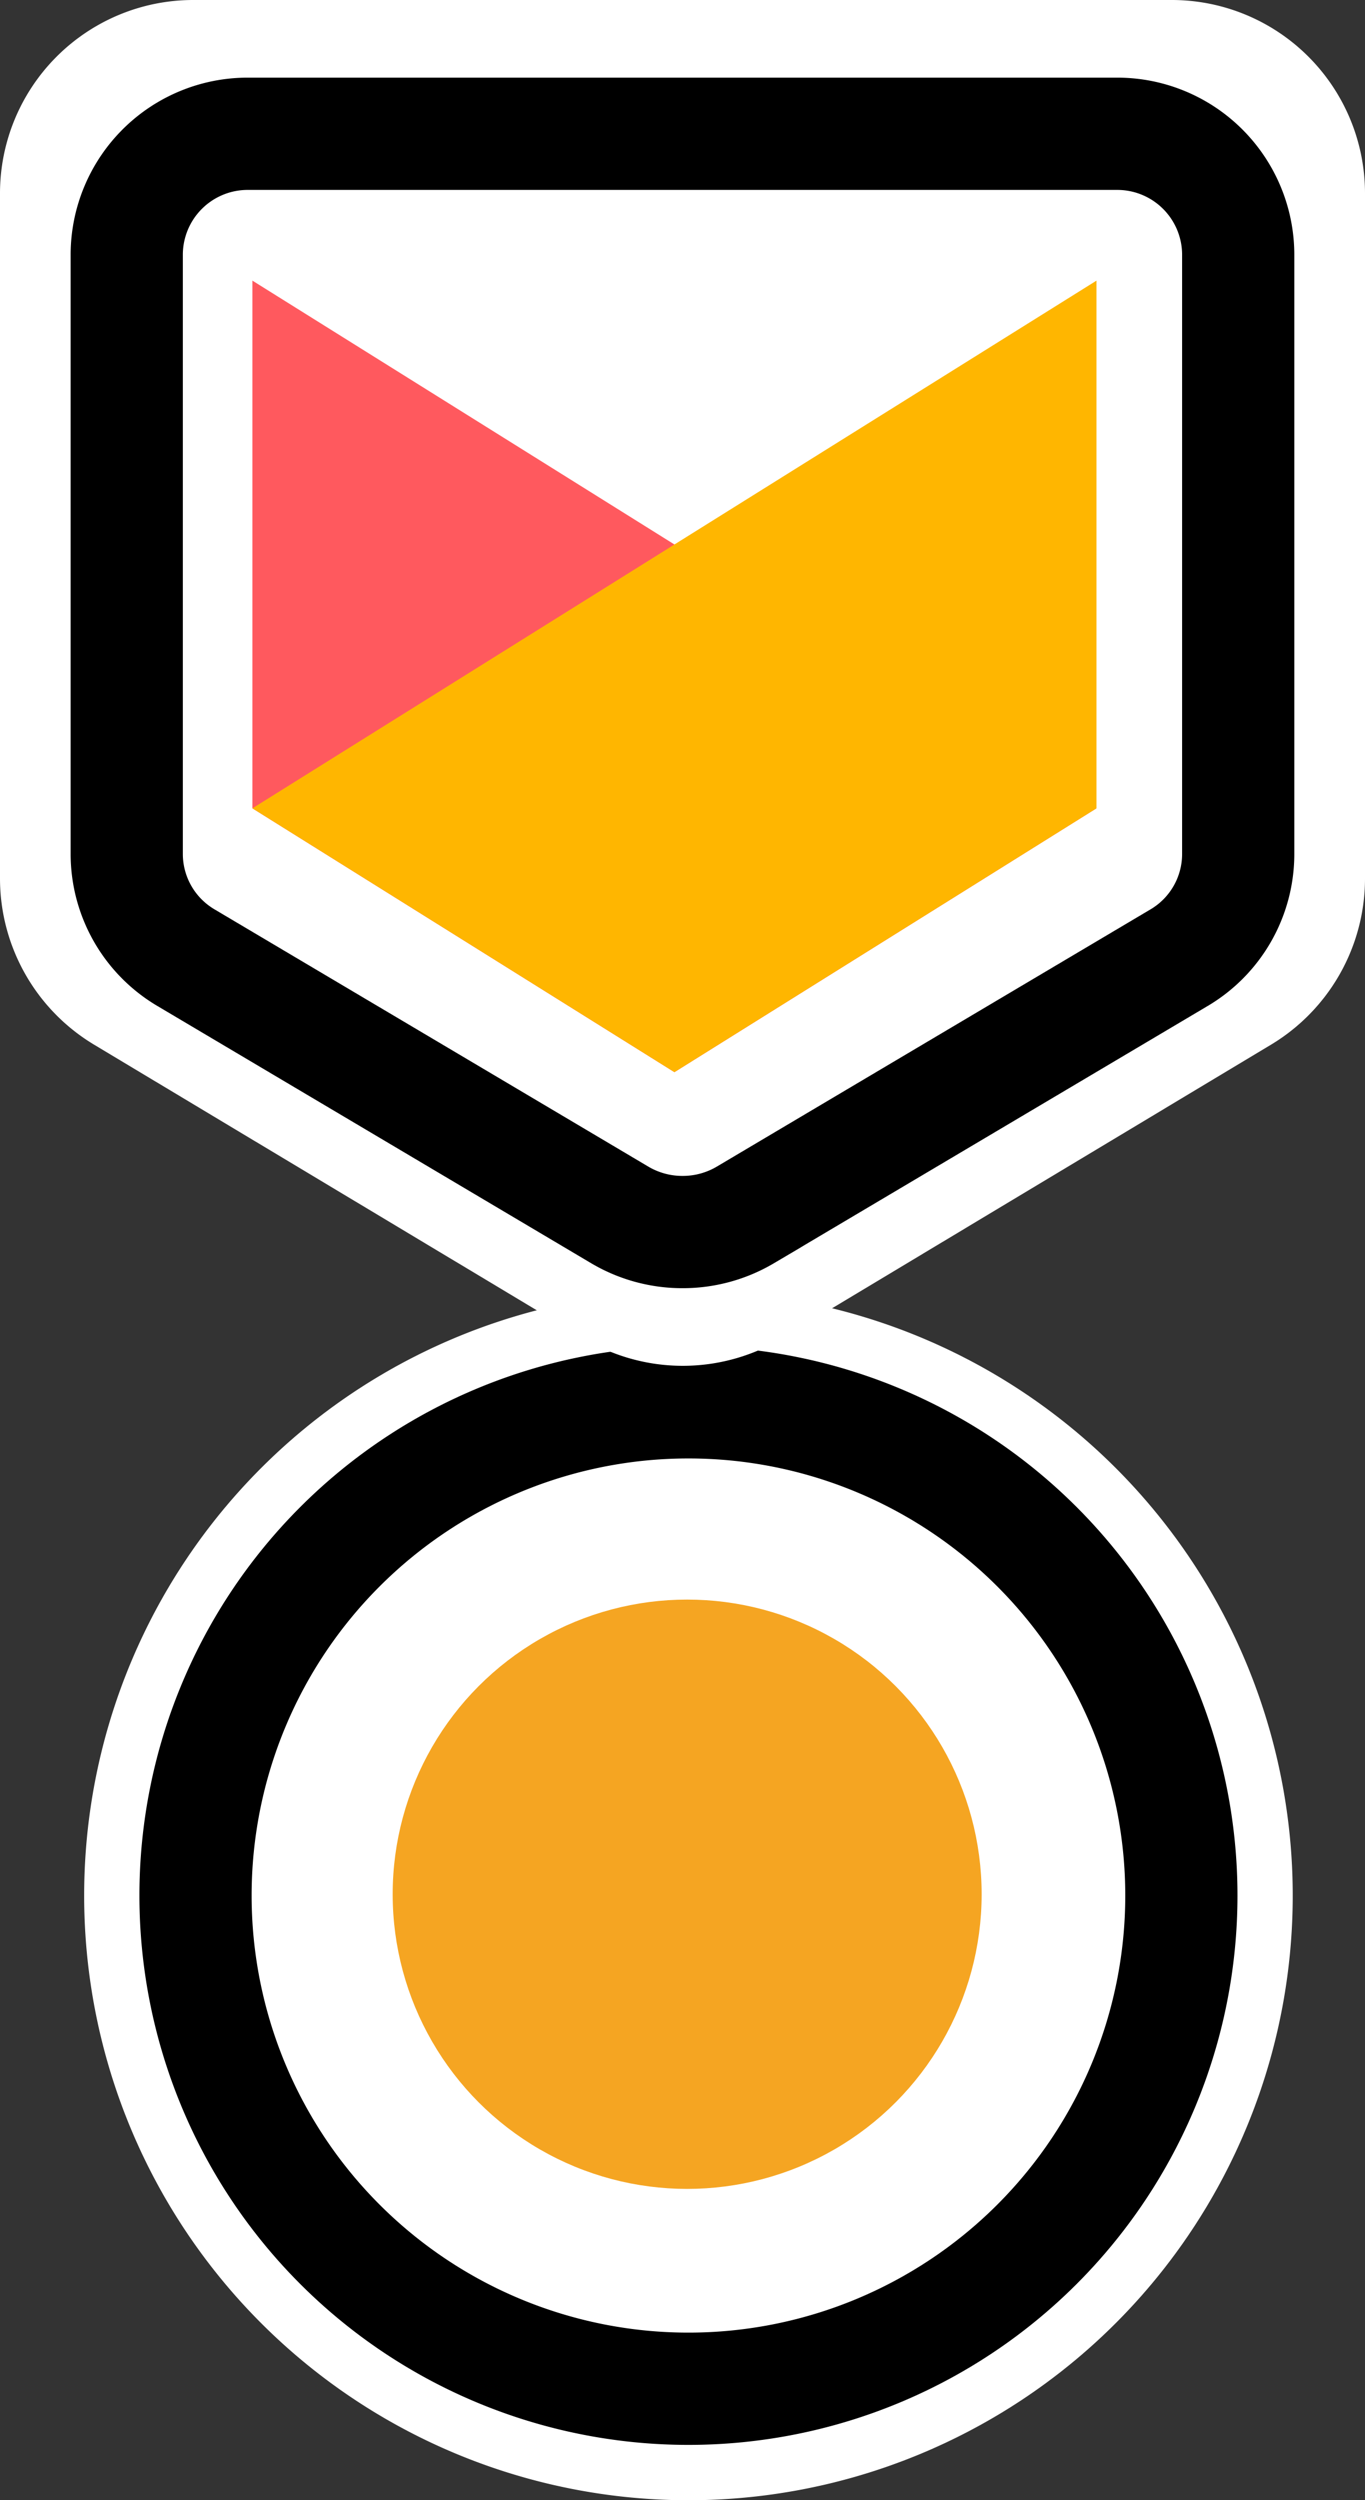
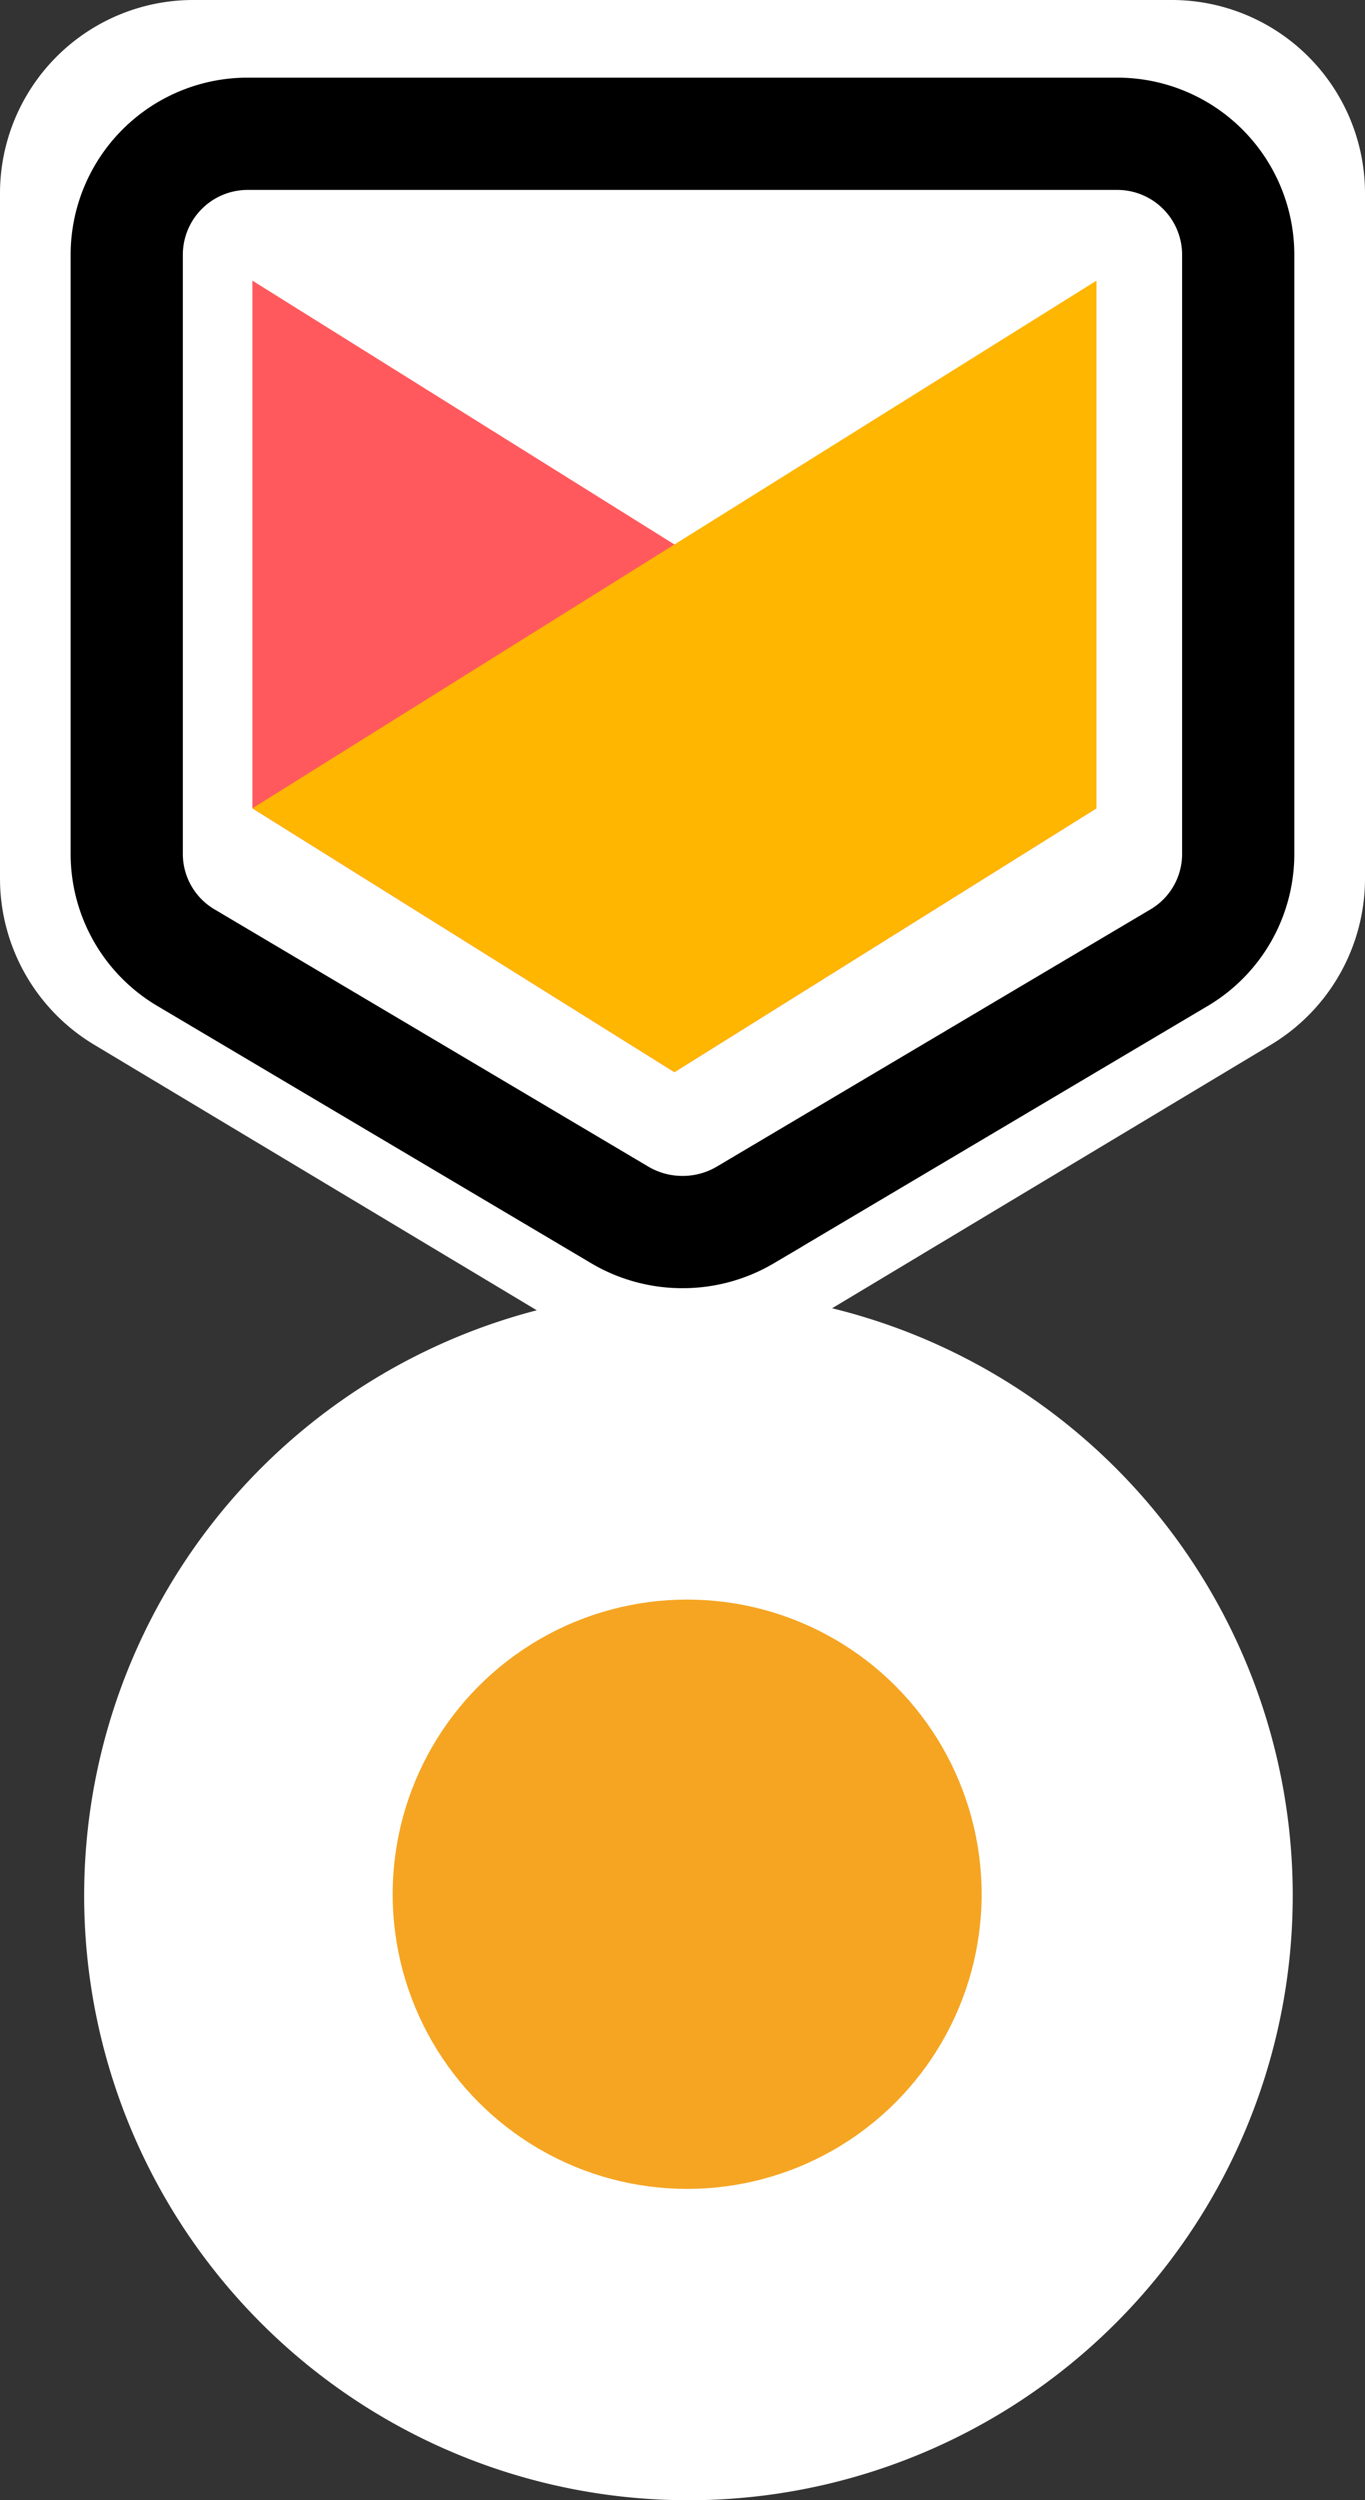
<svg xmlns="http://www.w3.org/2000/svg" width="24.33" height="44.538" viewBox="0 0 24.33 44.538">
  <rect x="0" y="0" width="24.33" height="44.538" fill="#333333" stroke="none" />
  <g id="Group_24207" data-name="Group 24207" transform="translate(1 1)">
    <g id="Group_24206" data-name="Group 24206" transform="translate(0 0)">
      <g id="Group_29" data-name="Group 29" transform="translate(0 0)">
        <g id="Group_22" data-name="Group 22" transform="translate(0.5 21.995)">
          <path id="Shape" d="M0,10.771A10.771,10.771,0,1,1,10.771,21.543,10.771,10.771,0,0,1,0,10.771Z" transform="translate(0 0)" fill="#fff" />
-           <path id="Shape-2" data-name="Shape" d="M0,8.786a8.786,8.786,0,1,1,8.786,8.786A8.786,8.786,0,0,1,0,8.786Z" transform="translate(1.985 1.985)" fill="none" stroke="#000" stroke-width="2" />
          <ellipse id="Ellipse_1" data-name="Ellipse 1" cx="5.249" cy="5.249" rx="5.249" ry="5.249" transform="translate(5.499 5.499)" fill="#f5a522" />
        </g>
        <g id="Group_28" data-name="Group 28" transform="translate(0 0)">
          <g id="Group_27" data-name="Group 27">
            <g id="Group_8" data-name="Group 8">
              <g id="Group_7" data-name="Group 7">
                <path id="Path_19530" data-name="Path 19530" d="M10.67,21.83a2.444,2.444,0,0,1-1.256-.348L.687,16.249A2.455,2.455,0,0,1-.5,14.154V1.942A2.445,2.445,0,0,1,1.942-.5H19.388A2.445,2.445,0,0,1,21.83,1.942V14.154a2.455,2.455,0,0,1-1.185,2.095l-8.719,5.233A2.444,2.444,0,0,1,10.67,21.83Z" transform="translate(0.5 0.5)" fill="#fff" stroke="#fff" stroke-width="2" />
                <path id="Path_19520" data-name="Path 19520" d="M9.41,19.064a2.189,2.189,0,0,1-1.114-.3L.553,14.175A2.146,2.146,0,0,1-.5,12.339V1.64A2.156,2.156,0,0,1,1.667-.5H17.144a2.156,2.156,0,0,1,2.167,2.14v10.7a2.145,2.145,0,0,1-1.051,1.835l-7.735,4.585A2.189,2.189,0,0,1,9.41,19.064Z" transform="translate(1.759 1.883)" fill="#fff" stroke="#000" stroke-width="2" />
              </g>
            </g>
            <g id="Group_26" data-name="Group 26" transform="translate(3.499 3.999)">
-               <path id="Shape-3" data-name="Shape" d="M0,0V9.4l7.522,4.7,7.522-4.7Z" fill="#ff595e" />
+               <path id="Shape-3" data-name="Shape" d="M0,0V9.4l7.522,4.7,7.522-4.7" fill="#ff595e" />
              <path id="Shape-4" data-name="Shape" d="M7.045,0V9.4L-.478,14.1-8,9.4Z" transform="translate(8)" fill="#ffb600" />
            </g>
          </g>
        </g>
      </g>
    </g>
  </g>
</svg>